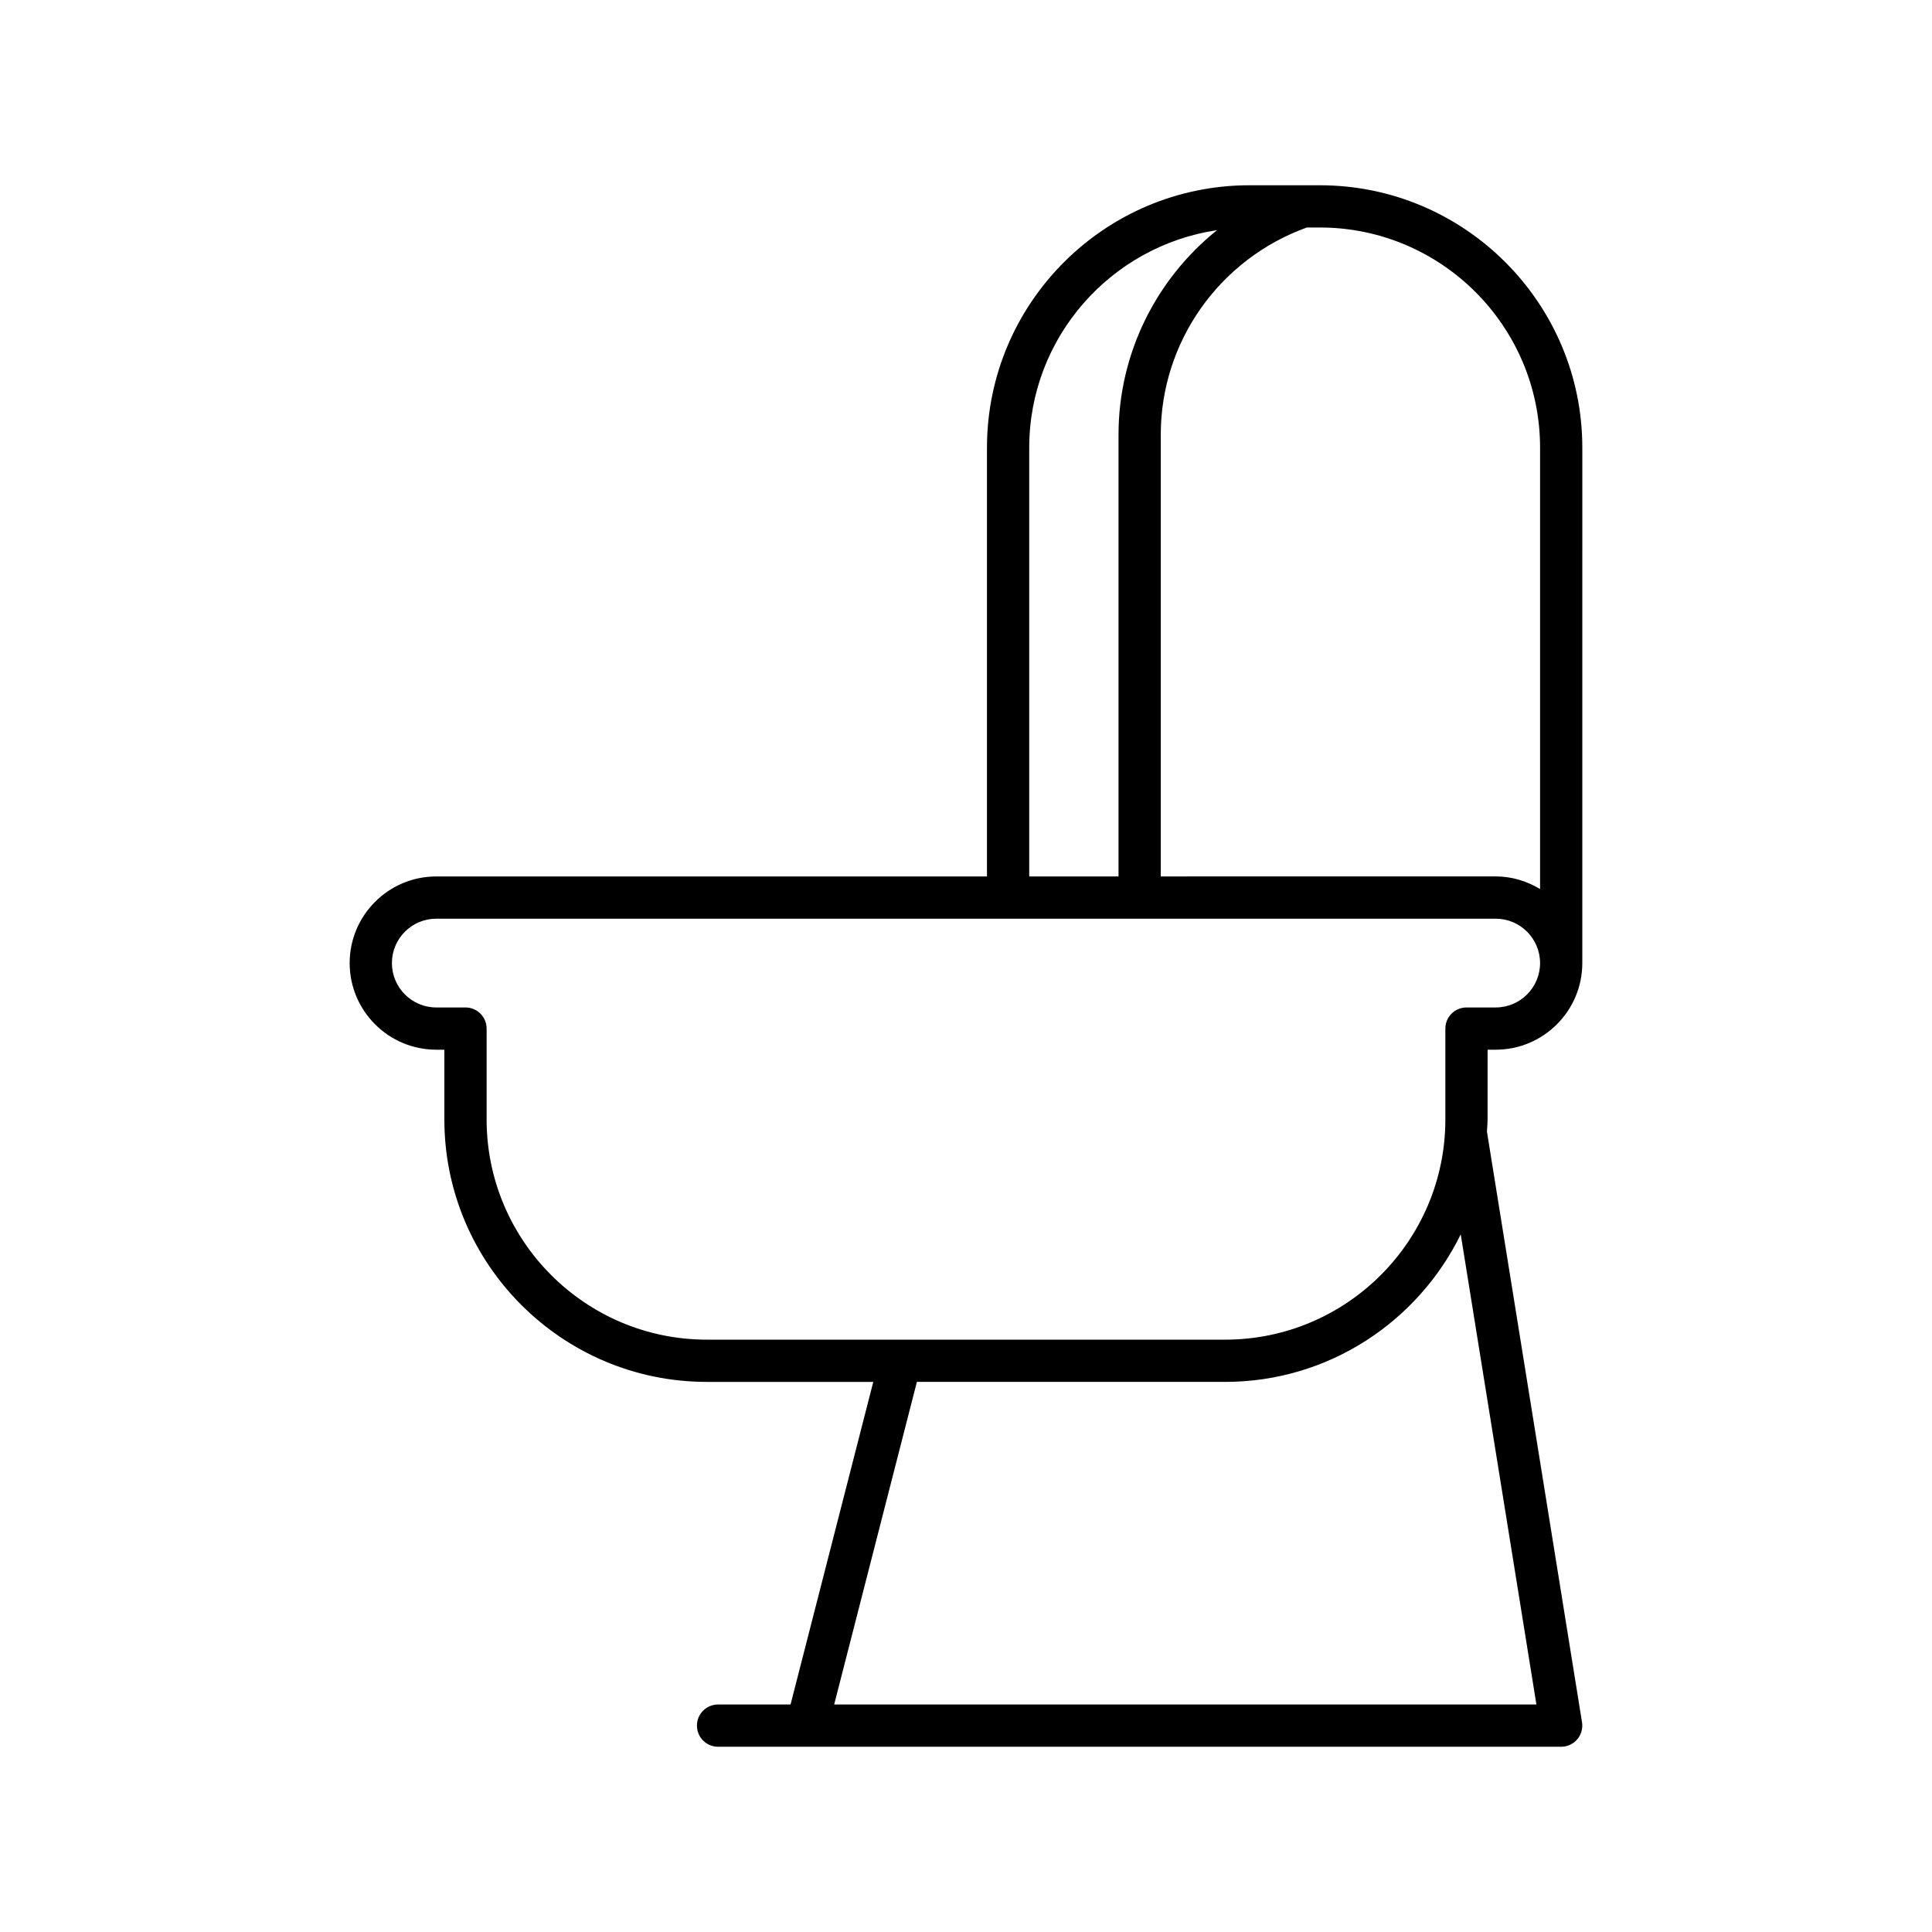
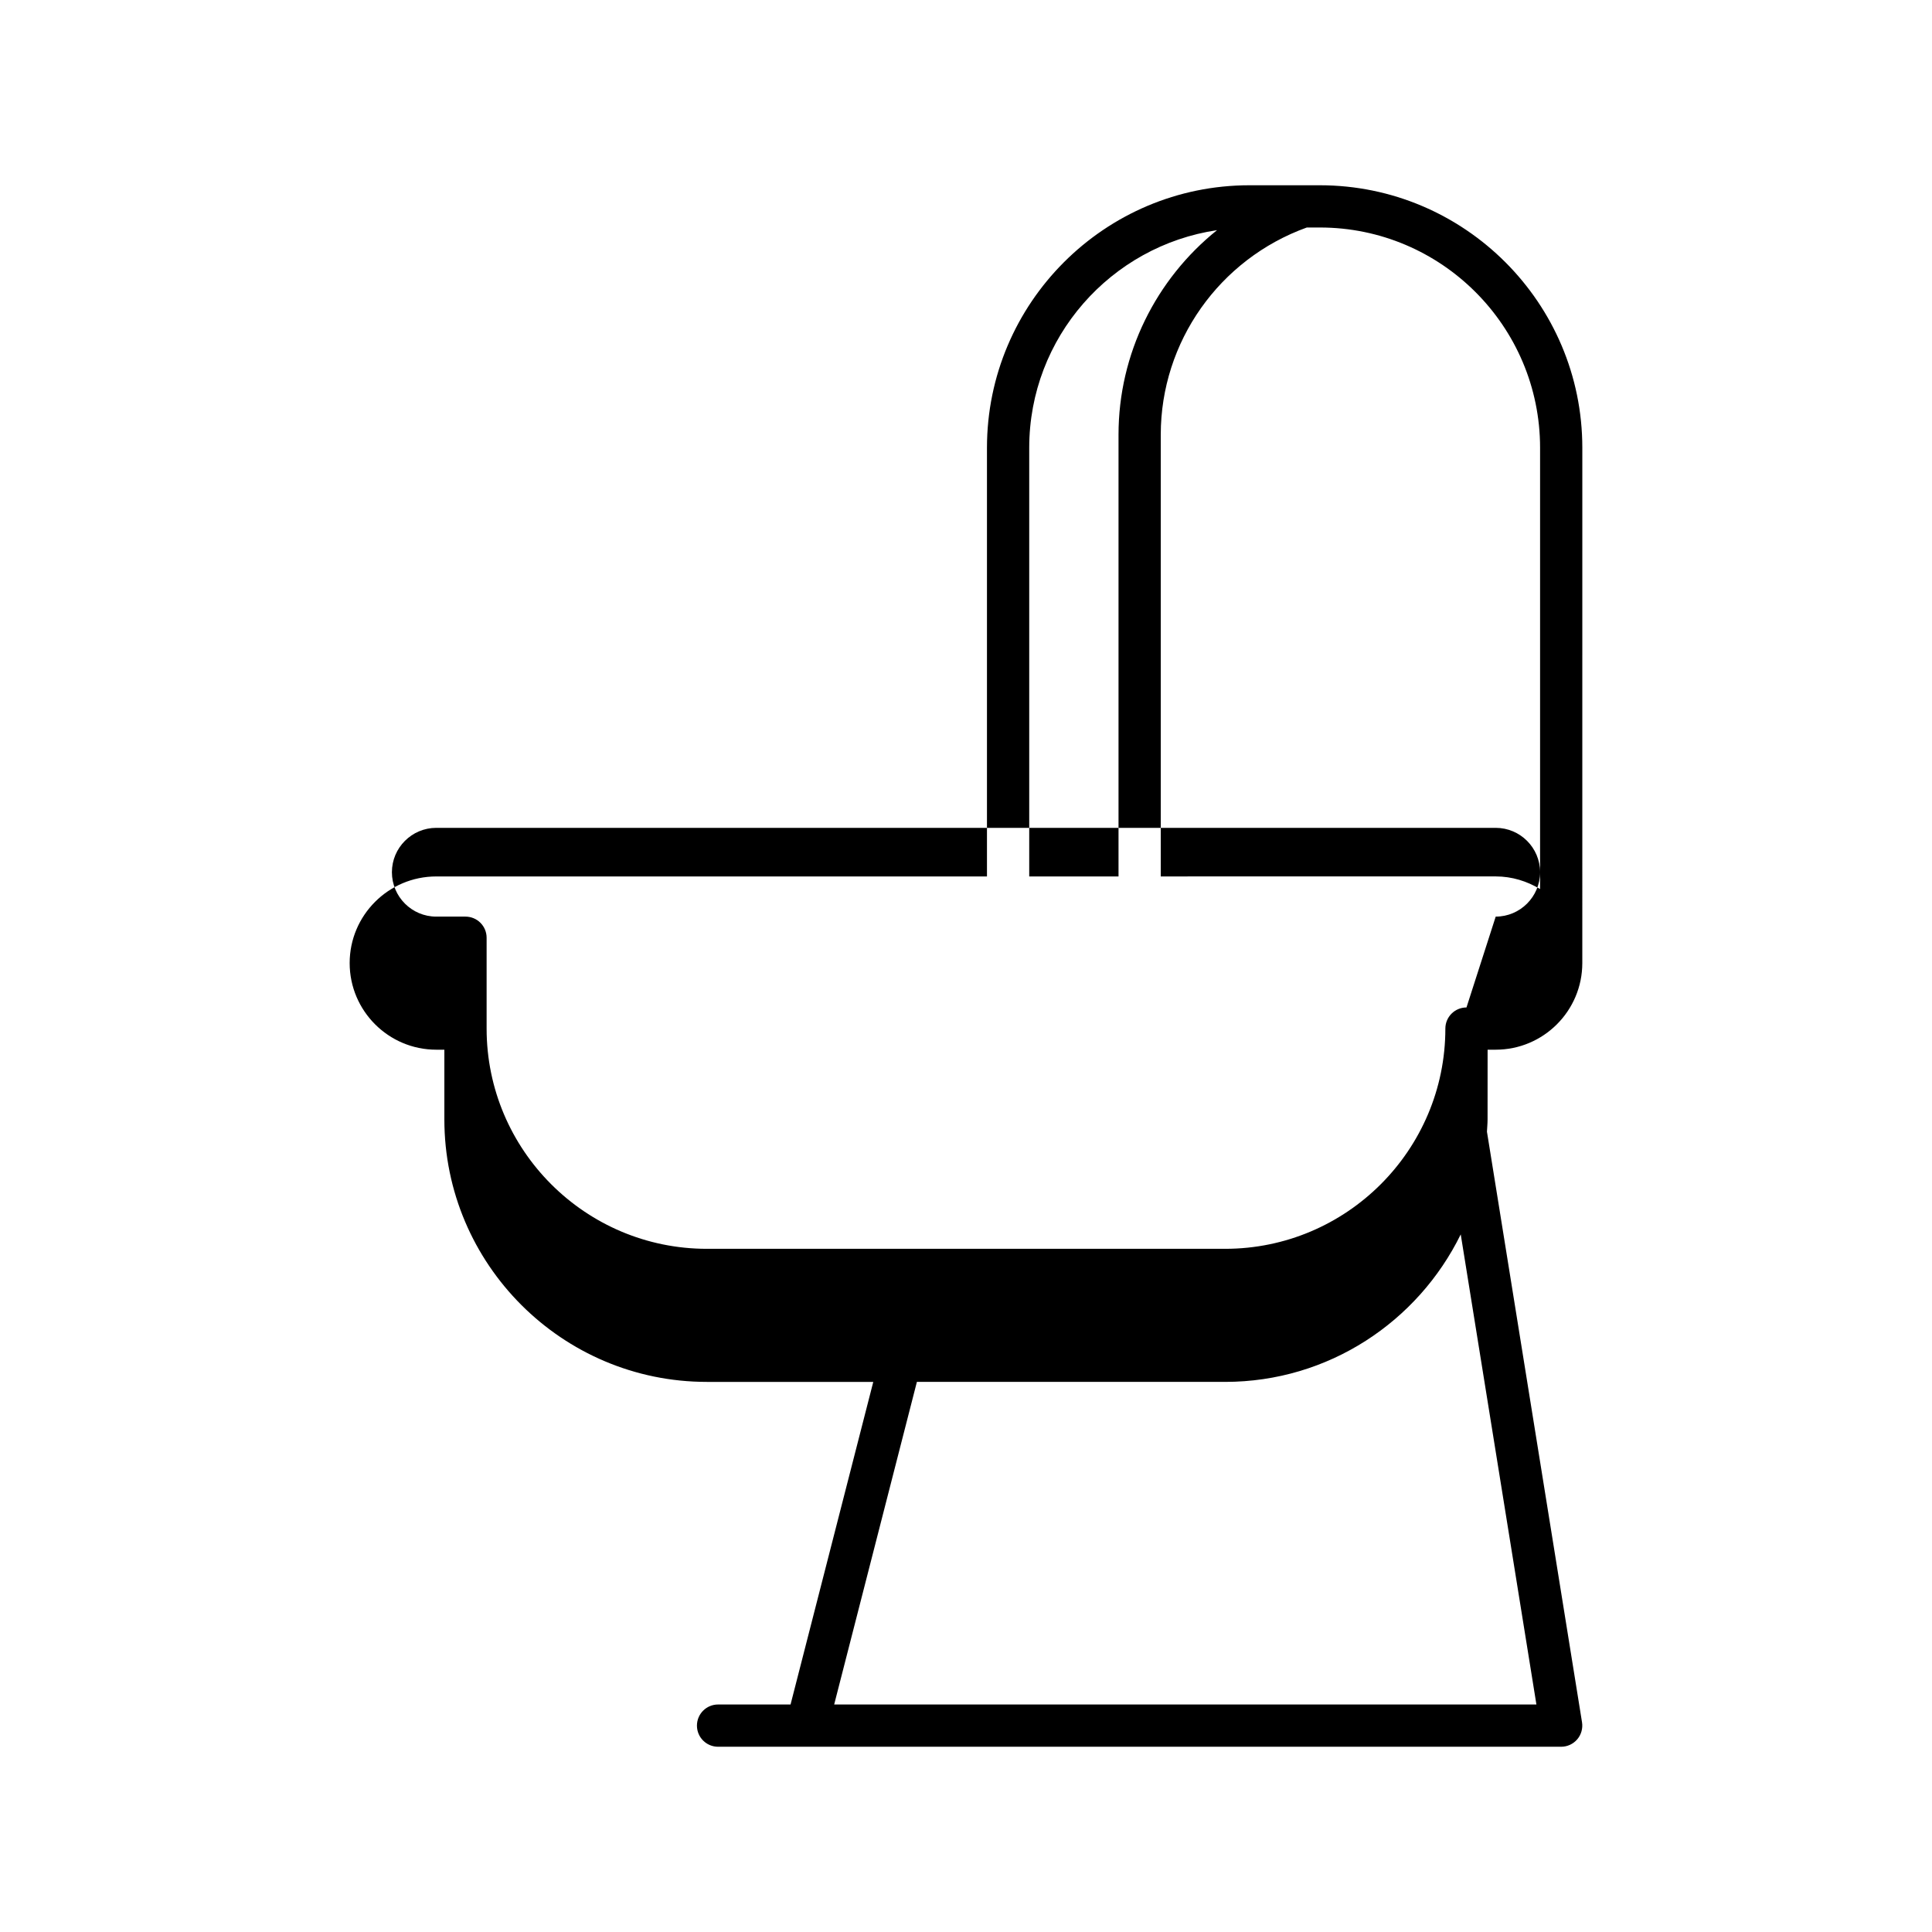
<svg xmlns="http://www.w3.org/2000/svg" fill="#000000" width="800px" height="800px" version="1.1" viewBox="144 144 512 512">
-   <path d="m538.23 422.18h2.144c12.656 0 22.949-10.293 22.953-22.949v-0.004l0.004-136.57c0-38.359-31.203-69.562-69.559-69.562h-18.656c-38.355 0-69.559 31.203-69.559 69.562v113.61h-145.94c-12.656 0-22.953 10.301-22.953 22.953 0 12.66 10.297 22.961 22.953 22.961h2.144v18.477c0 38.355 31.203 69.559 69.562 69.559h44.105l-21.922 85.492h-19.211c-3.09 0-5.598 2.504-5.598 5.598s2.508 5.598 5.598 5.598h223.43c1.641 0 3.199-0.723 4.262-1.969s1.523-2.902 1.266-4.519l-25.195-156.51c0.051-1.086 0.164-2.152 0.164-3.25zm-47.906-217.89h3.449c32.184 0 58.363 26.184 58.363 58.367v116.95c-3.453-2.078-7.445-3.348-11.758-3.348l-88.766 0.004v-117.07c0-24.602 15.531-46.543 38.711-54.906zm-73.57 58.367c0-29.258 21.66-53.488 49.773-57.664-16.16 12.965-26.109 32.719-26.109 54.203v117.07h-23.664zm134.41 333.05h-186.1l21.922-85.492h81.684c27.418 0 51.113-15.984 62.438-39.09zm-18.531-184.72c-3.09 0-5.598 2.504-5.598 5.598v24.074c0 32.184-26.184 58.363-58.363 58.363h-137.35c-32.184 0-58.363-26.18-58.363-58.363v-24.074c0-3.094-2.508-5.598-5.598-5.598h-7.742c-6.484 0-11.758-5.273-11.758-11.766 0-6.484 5.273-11.758 11.758-11.758h280.76c6.484 0 11.758 5.273 11.758 11.758 0 6.488-5.273 11.766-11.758 11.766z" />
+   <path d="m538.23 422.18h2.144c12.656 0 22.949-10.293 22.953-22.949v-0.004l0.004-136.57c0-38.359-31.203-69.562-69.559-69.562h-18.656c-38.355 0-69.559 31.203-69.559 69.562v113.61h-145.94c-12.656 0-22.953 10.301-22.953 22.953 0 12.66 10.297 22.961 22.953 22.961h2.144v18.477c0 38.355 31.203 69.559 69.562 69.559h44.105l-21.922 85.492h-19.211c-3.09 0-5.598 2.504-5.598 5.598s2.508 5.598 5.598 5.598h223.43c1.641 0 3.199-0.723 4.262-1.969s1.523-2.902 1.266-4.519l-25.195-156.51c0.051-1.086 0.164-2.152 0.164-3.25zm-47.906-217.89h3.449c32.184 0 58.363 26.184 58.363 58.367v116.95c-3.453-2.078-7.445-3.348-11.758-3.348l-88.766 0.004v-117.07c0-24.602 15.531-46.543 38.711-54.906zm-73.57 58.367c0-29.258 21.66-53.488 49.773-57.664-16.16 12.965-26.109 32.719-26.109 54.203v117.07h-23.664zm134.41 333.05h-186.1l21.922-85.492h81.684c27.418 0 51.113-15.984 62.438-39.09zm-18.531-184.72c-3.09 0-5.598 2.504-5.598 5.598c0 32.184-26.184 58.363-58.363 58.363h-137.35c-32.184 0-58.363-26.18-58.363-58.363v-24.074c0-3.094-2.508-5.598-5.598-5.598h-7.742c-6.484 0-11.758-5.273-11.758-11.766 0-6.484 5.273-11.758 11.758-11.758h280.76c6.484 0 11.758 5.273 11.758 11.758 0 6.488-5.273 11.766-11.758 11.766z" />
</svg>